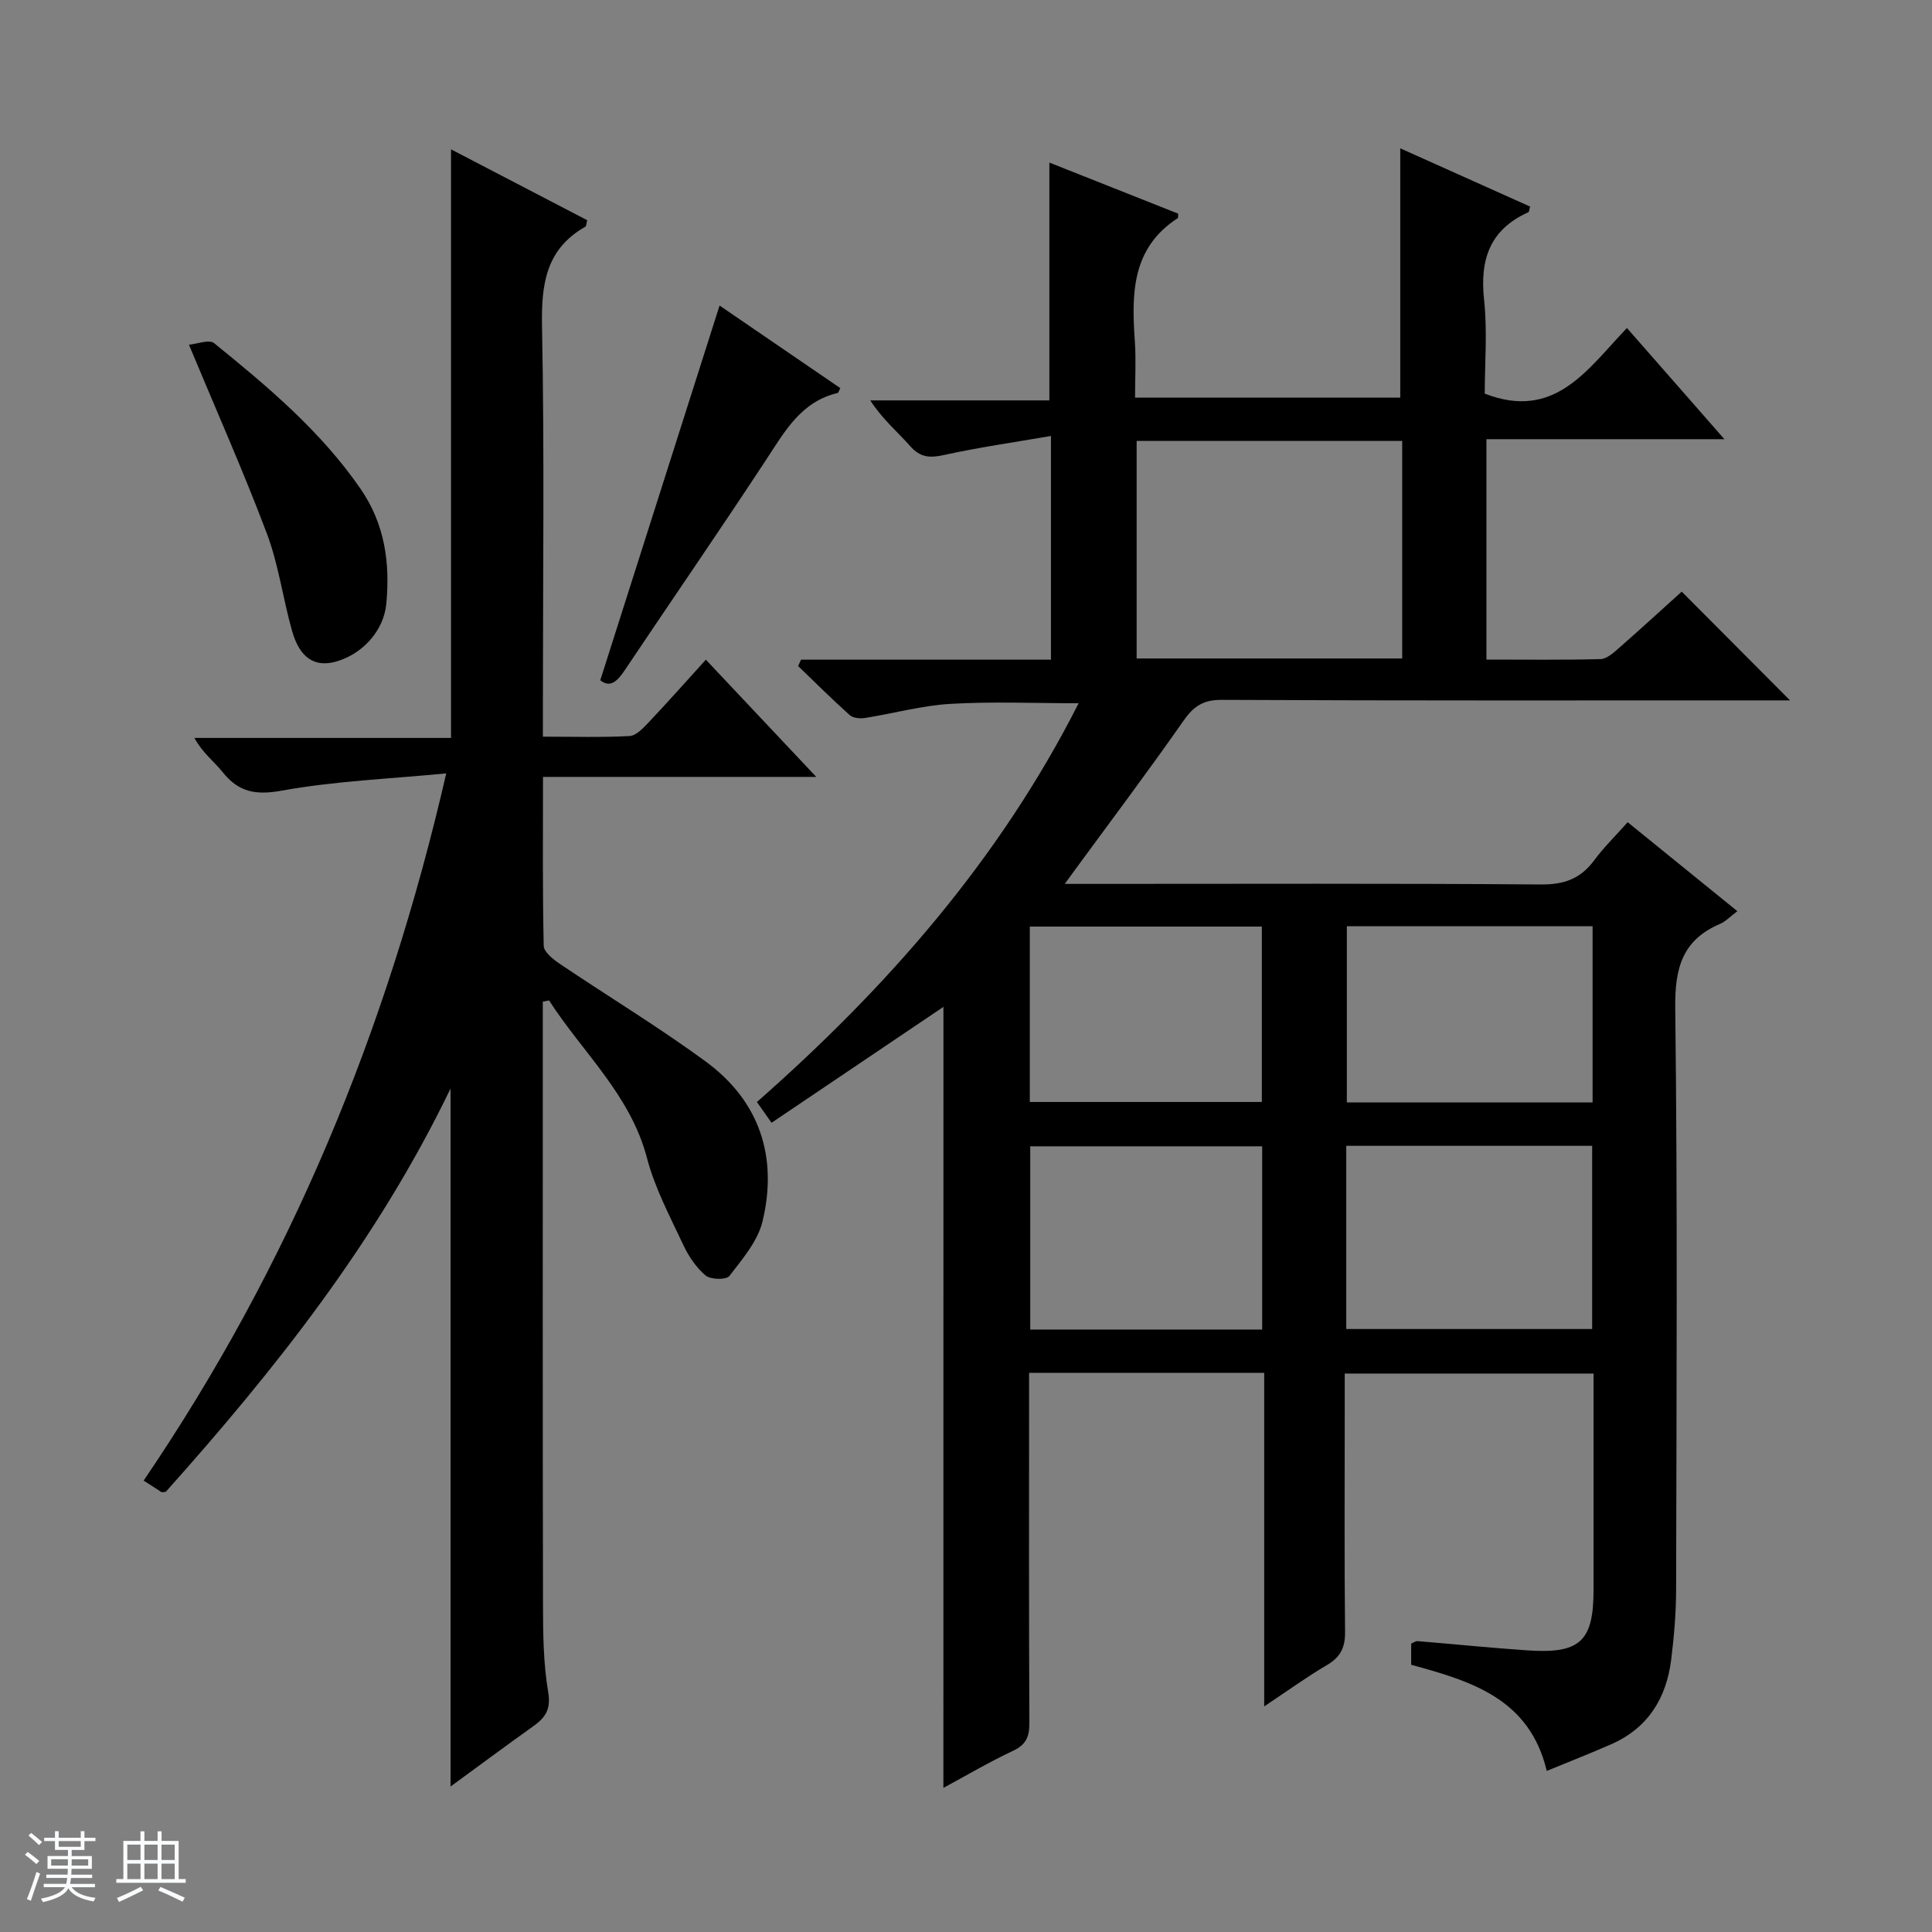
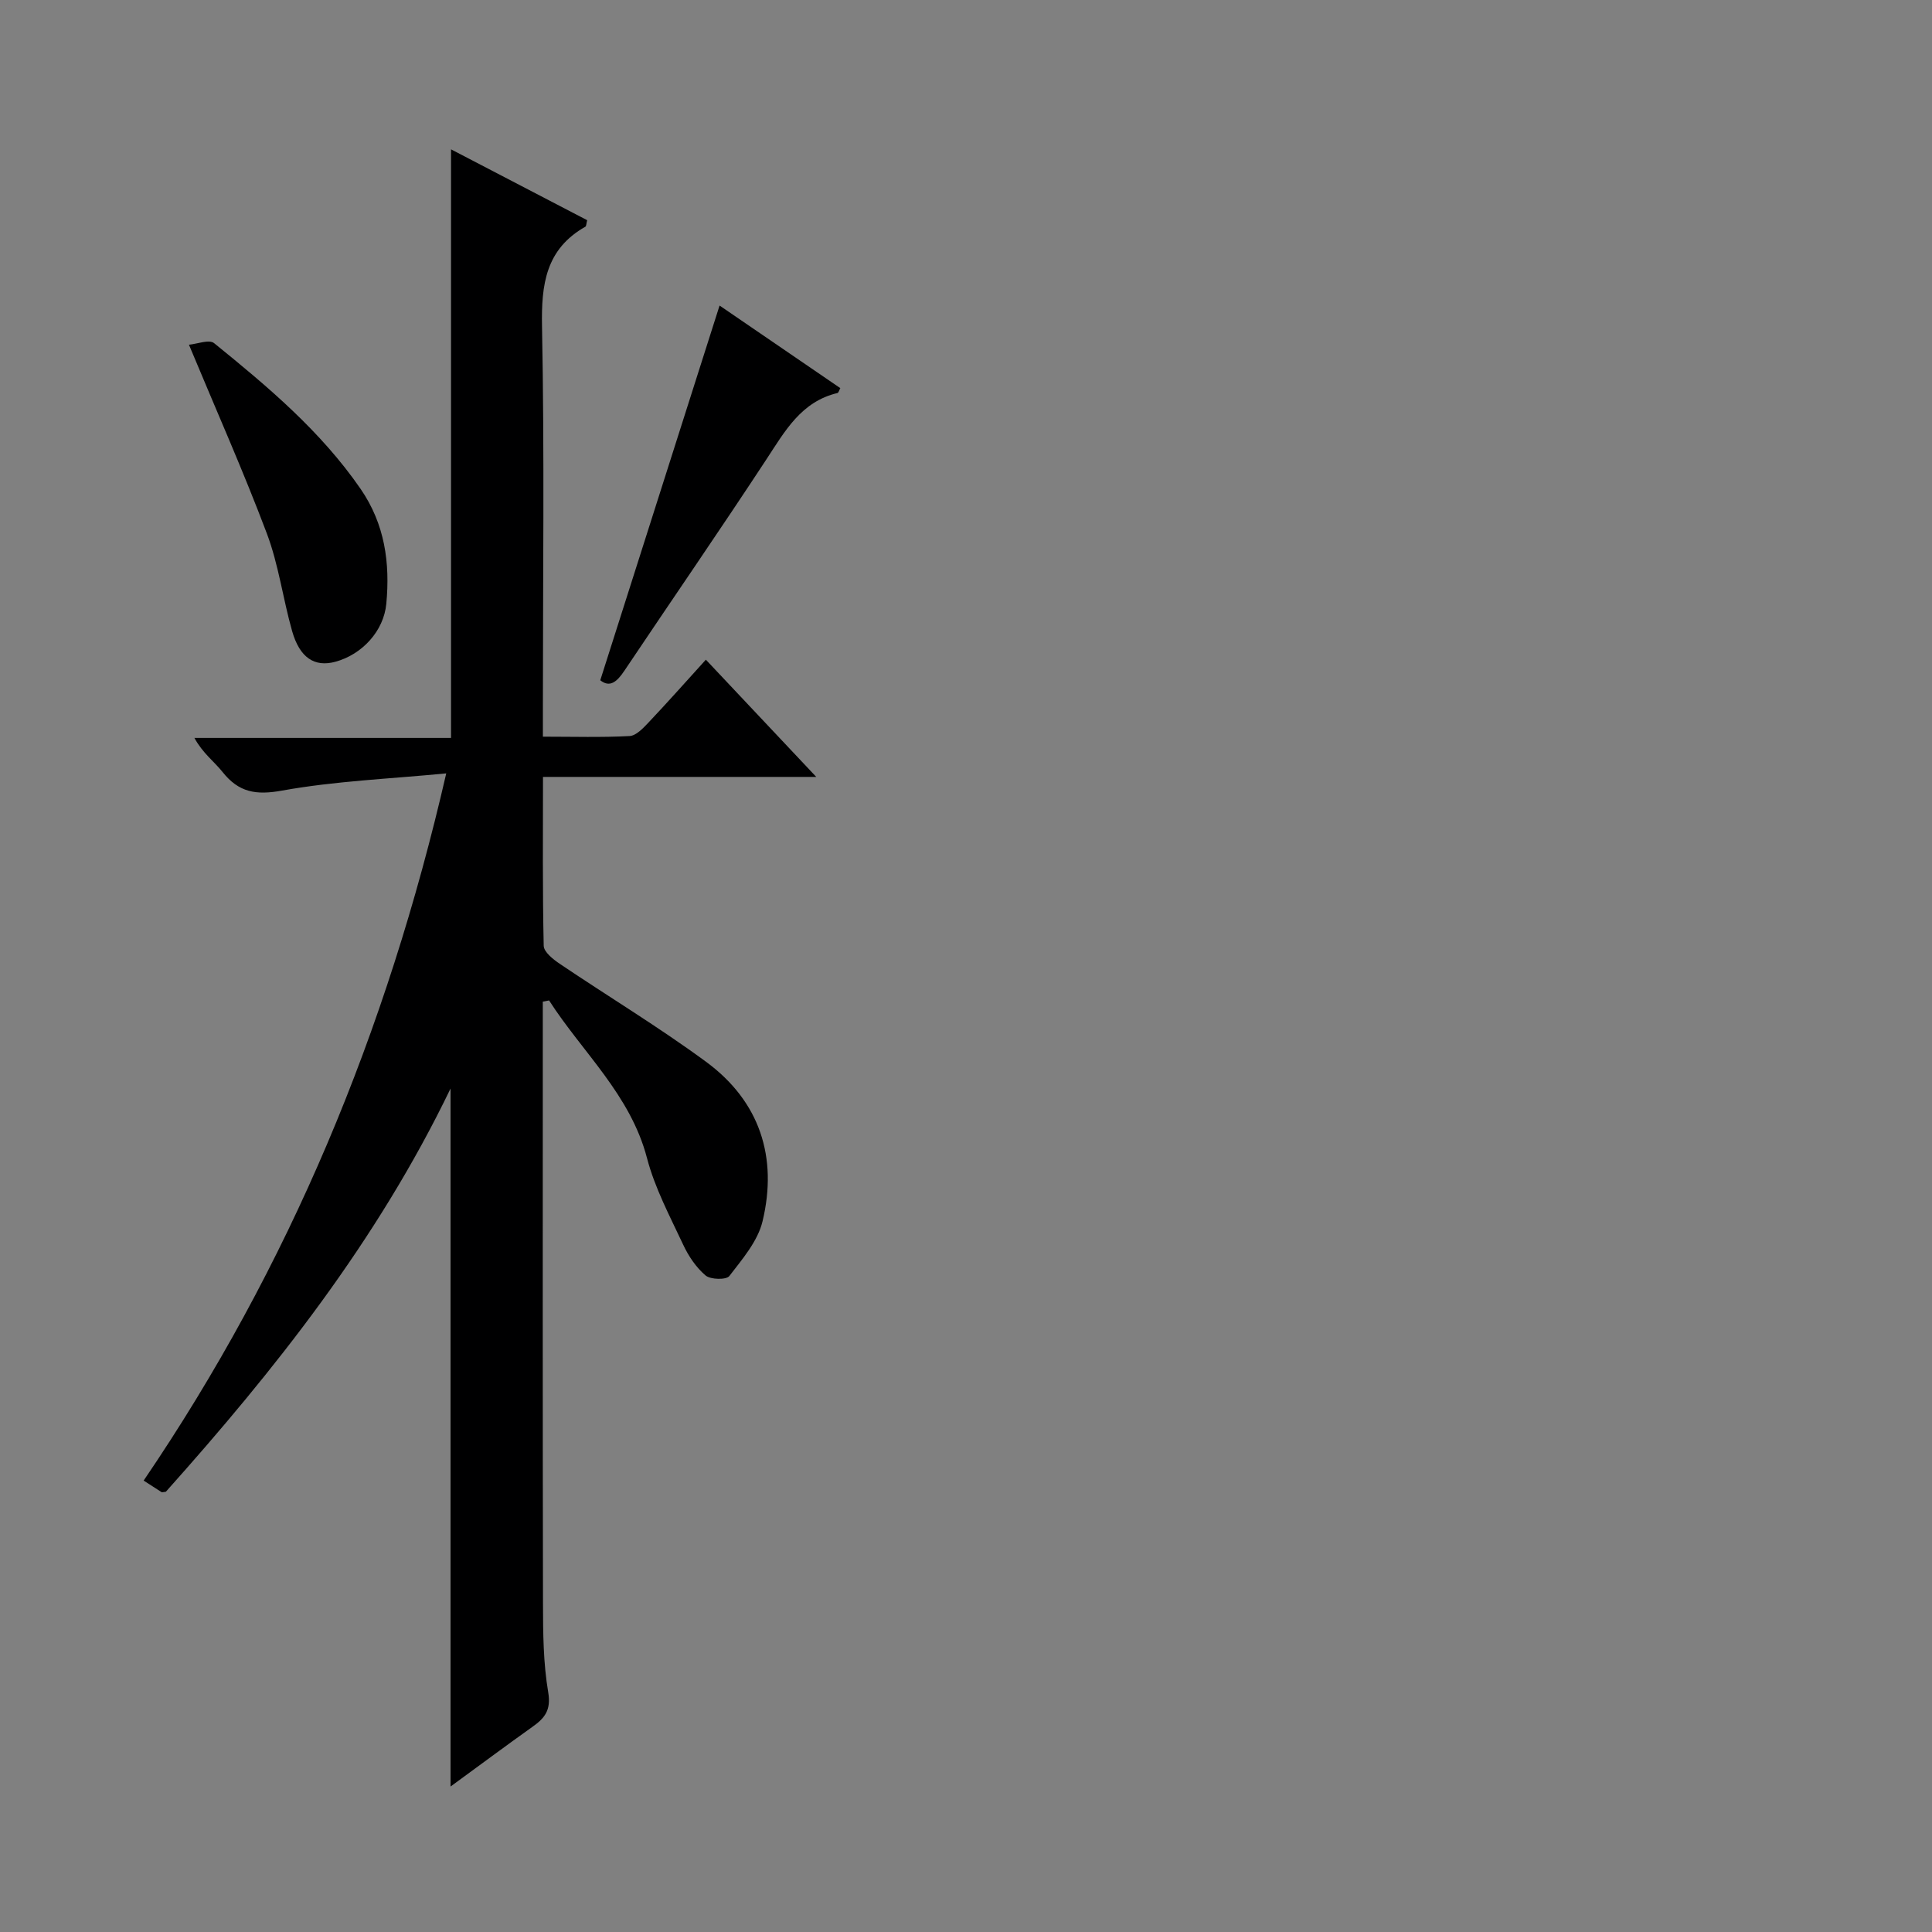
<svg xmlns="http://www.w3.org/2000/svg" enable-background="new 0 0 400 400" viewBox="0 0 400 400">
  <rect x="0" y="0" width="400" height="400" fill="#808080" stroke="none" />
-   <path d="m5.17 384 .56-.58c.85.61 1.65 1.24 2.4 1.87l-.59.64c-.84-.73-1.63-1.38-2.37-1.93m1.22 9.53-.82-.34c.71-1.76 1.37-3.64 1.98-5.63.24.13.5.25.76.36-.6 1.67-1.24 3.54-1.92 5.61m-.5-13.5.57-.54c.56.44 1.31 1.06 2.26 1.87l-.64.64c-.68-.66-1.41-1.32-2.19-1.97m3.25.46h2.24v-1.36h.77v1.36h4.57v-1.36h.76v1.36h2.28v.69h-2.28v1.84h-2.64v1.26h4.18v2.64h-4.21c0 .45-.02.86-.05 1.21h4.32v.69h-4.38c-.04.34-.1.75-.19 1.22h5.15v.69h-4.82c.87 1.19 2.51 1.92 4.93 2.19-.17.31-.3.57-.37.76-2.77-.49-4.52-1.41-5.26-2.76-.56 1.26-2.3 2.23-5.24 2.9-.12-.24-.26-.48-.43-.72 2.73-.55 4.38-1.34 4.96-2.38h-4.38v-.69h4.65c.1-.38.17-.79.21-1.22h-4.32v-.69h4.4c.03-.34.05-.75.05-1.21h-4.2v-2.64h4.23v-1.26h-2.69v-1.84h-2.24zm1.46 4.46v1.29h3.45c.01-.4.02-.57.01-.53v-.32-.45h-3.46zm1.55-2.59h4.57v-1.19h-4.57zm6.11 2.59h-3.42v.77c-.01.19-.01.37-.02.53h3.44z" fill="#fafbfc" />
-   <path d="m32.63 379.16h.82v1.98h3.54v7.89h1.46v.78h-14.37v-.78h1.46v-7.89h3.54v-1.98h.82v1.98h2.73zm-3.49 11.48.5.73c-1.61.82-3.28 1.63-5 2.41-.13-.27-.28-.55-.44-.82 1.75-.72 3.4-1.49 4.94-2.32m-2.78-5.55h2.73v-3.18h-2.73zm0 3.95h2.73v-3.2h-2.73zm3.54-3.95h2.73v-3.18h-2.73zm0 3.95h2.73v-3.2h-2.73zm7.89 4.68c-1.84-.92-3.51-1.7-5.02-2.32l.45-.73c1.89.8 3.57 1.55 5.04 2.23zm-1.62-11.81h-2.73v3.18h2.73zm-2.73 7.13h2.73v-3.2h-2.73v3.19z" fill="#fafbfc" />
  <g fill="#000001">
-     <path d="m195.33 208.46c-11.8 7.96-23.59 15.91-35.59 24-1.16-1.64-1.98-2.81-3.03-4.3 26.9-23.67 50.17-50.12 66.61-82.56-9.21 0-17.92-.38-26.58.13-5.92.35-11.76 1.99-17.66 2.92-1.01.16-2.45.03-3.14-.58-3.66-3.28-7.15-6.76-10.7-10.17.2-.44.41-.88.61-1.32h51.74c0-15.48 0-30.24 0-46.32-7.69 1.33-15 2.37-22.18 3.95-2.92.64-4.88.52-6.96-1.84-2.63-2.98-5.73-5.54-8.27-9.47h37.08c0-16.65 0-32.52 0-49.24 8.97 3.56 17.88 7.09 26.68 10.58-.05.6-.01.86-.09.92-9.61 6.21-9.58 15.72-8.89 25.55.26 3.77.04 7.57.04 11.62h54.91c0-17.24 0-34.27 0-51.62 8.83 3.96 17.87 8.01 26.88 12.06-.19.64-.19 1.09-.36 1.17-7.95 3.57-10.07 9.76-9.17 18.1.71 6.55.14 13.24.14 19.46 14.55 5.64 21.26-5.06 29.44-13.59 6.73 7.68 13.11 14.96 20.18 23.02-17.07 0-33 0-49.27 0v45.63c8.05 0 15.84.1 23.62-.1 1.26-.03 2.63-1.25 3.71-2.2 4.49-3.93 8.89-7.97 13.1-11.77 7.45 7.48 14.72 14.78 22.43 22.52-1.77 0-3.48 0-5.18 0-37.5 0-75 .07-112.5-.11-3.86-.02-5.84 1.36-7.94 4.38-7.24 10.37-14.85 20.47-22.32 30.67-.55.76-1.1 1.52-2.22 3.05h6.09c30.83 0 61.67-.12 92.5.12 4.81.04 8.2-1.19 11.01-4.99 1.95-2.65 4.35-4.98 6.94-7.9 7.61 6.17 15.02 12.17 22.71 18.42-1.48 1.11-2.42 2.13-3.58 2.63-7.83 3.34-9.38 9.17-9.28 17.42.49 40.16.26 80.33.18 120.5-.01 4.81-.43 9.64-1.02 14.42-.99 7.96-4.79 14.13-12.35 17.48-4.23 1.87-8.55 3.54-13.41 5.55-3.57-14.98-15.61-18.57-28.07-21.98 0-1.39 0-2.84 0-4.38.45-.18.91-.54 1.33-.51 7.62.62 15.23 1.41 22.86 1.92 10.8.72 13.56-1.91 13.57-12.52 0-14.81 0-29.62 0-44.8-17.18 0-34.06 0-51.52 0v8.97c0 14.83-.09 29.67.07 44.5.04 3.23-.94 5.23-3.73 6.87-4.13 2.42-8.02 5.25-13.01 8.57 0-23.62 0-46.26 0-69.06-16.56 0-32.33 0-48.68 0v5.54c0 22.33-.05 44.67.06 67 .01 2.83-.71 4.47-3.41 5.73-4.9 2.3-9.58 5.07-14.39 7.66.01-54.29.01-107.97.01-161.7zm94.98-72.13c0-15.36 0-30.11 0-45.05-18.49 0-36.69 0-54.98 0v45.05zm-11.58 138.83h50.91c0-12.86 0-25.29 0-37.93-17.05 0-33.82 0-50.91 0zm51-46.92c0-12.28 0-24.22 0-36.47-17.07 0-33.93 0-50.88 0v36.47zm-68.41 47.03c0-12.9 0-25.33 0-37.94-16.15 0-32.02 0-48.02 0v37.94zm-48.11-47.12h48.04c0-12.35 0-24.26 0-36.31-16.2 0-32.05 0-48.04 0z" />
    <path d="m93.28 369.88c0-48.32 0-95.85 0-144.51-15.3 31.74-36.43 58.28-58.94 83.48-.57.06-.78.15-.89.08-1.11-.7-2.21-1.42-3.71-2.39 30.17-44.36 50.33-92.85 62.65-146.42-11.77 1.14-23.01 1.58-33.97 3.56-5.46.99-8.99.37-12.34-3.84-1.74-2.19-4.1-3.88-5.83-7.06h53.13c0-40.99 0-81.09 0-121.86 9.41 4.9 18.84 9.81 28.19 14.67-.2.77-.18 1.24-.37 1.34-8.22 4.66-9.15 11.96-8.98 20.69.51 26.15.18 52.32.18 78.48v6.42c6.39 0 12.18.18 17.94-.13 1.35-.07 2.8-1.61 3.89-2.76 3.98-4.21 7.82-8.54 11.91-13.05 7.56 8.02 14.81 15.72 22.86 24.27-19.37 0-37.71 0-56.58 0 0 12.05-.11 23.51.15 34.97.03 1.29 1.97 2.82 3.36 3.75 10.06 6.79 20.48 13.08 30.25 20.26 11.13 8.19 14.89 19.77 11.69 33.05-.99 4.11-4.18 7.81-6.87 11.31-.63.82-3.88.75-4.91-.11-1.96-1.66-3.55-4.02-4.65-6.39-2.74-5.86-5.86-11.7-7.48-17.9-3.44-13.16-13.36-21.89-20.28-32.66-.43.08-.87.17-1.3.25v5.11c0 39.82-.04 79.65.04 119.47.01 6.14.06 12.38 1.08 18.4.64 3.77-.77 5.41-3.36 7.23-5.52 3.93-10.95 7.98-16.86 12.29z" />
    <path d="m39.12 71.37c1.69-.15 4.18-1.15 5.2-.33 11.12 9.01 22.08 18.21 30.33 30.17 5.03 7.3 6.13 15.33 5.33 23.8-.53 5.64-5.01 10.5-10.55 12-4.29 1.16-7.37-.8-8.95-6.35-1.9-6.69-2.79-13.73-5.23-20.2-4.84-12.85-10.45-25.44-16.13-39.09z" />
    <path d="m148.98 63.26c8.06 5.52 16.54 11.31 25 17.1-.27.49-.38.96-.59 1.01-7.52 1.79-10.87 7.88-14.71 13.73-9.65 14.7-19.64 29.19-29.43 43.8-1.5 2.23-2.97 3.54-4.97 1.94 8.25-25.89 16.41-51.52 24.7-77.58z" />
  </g>
</svg>